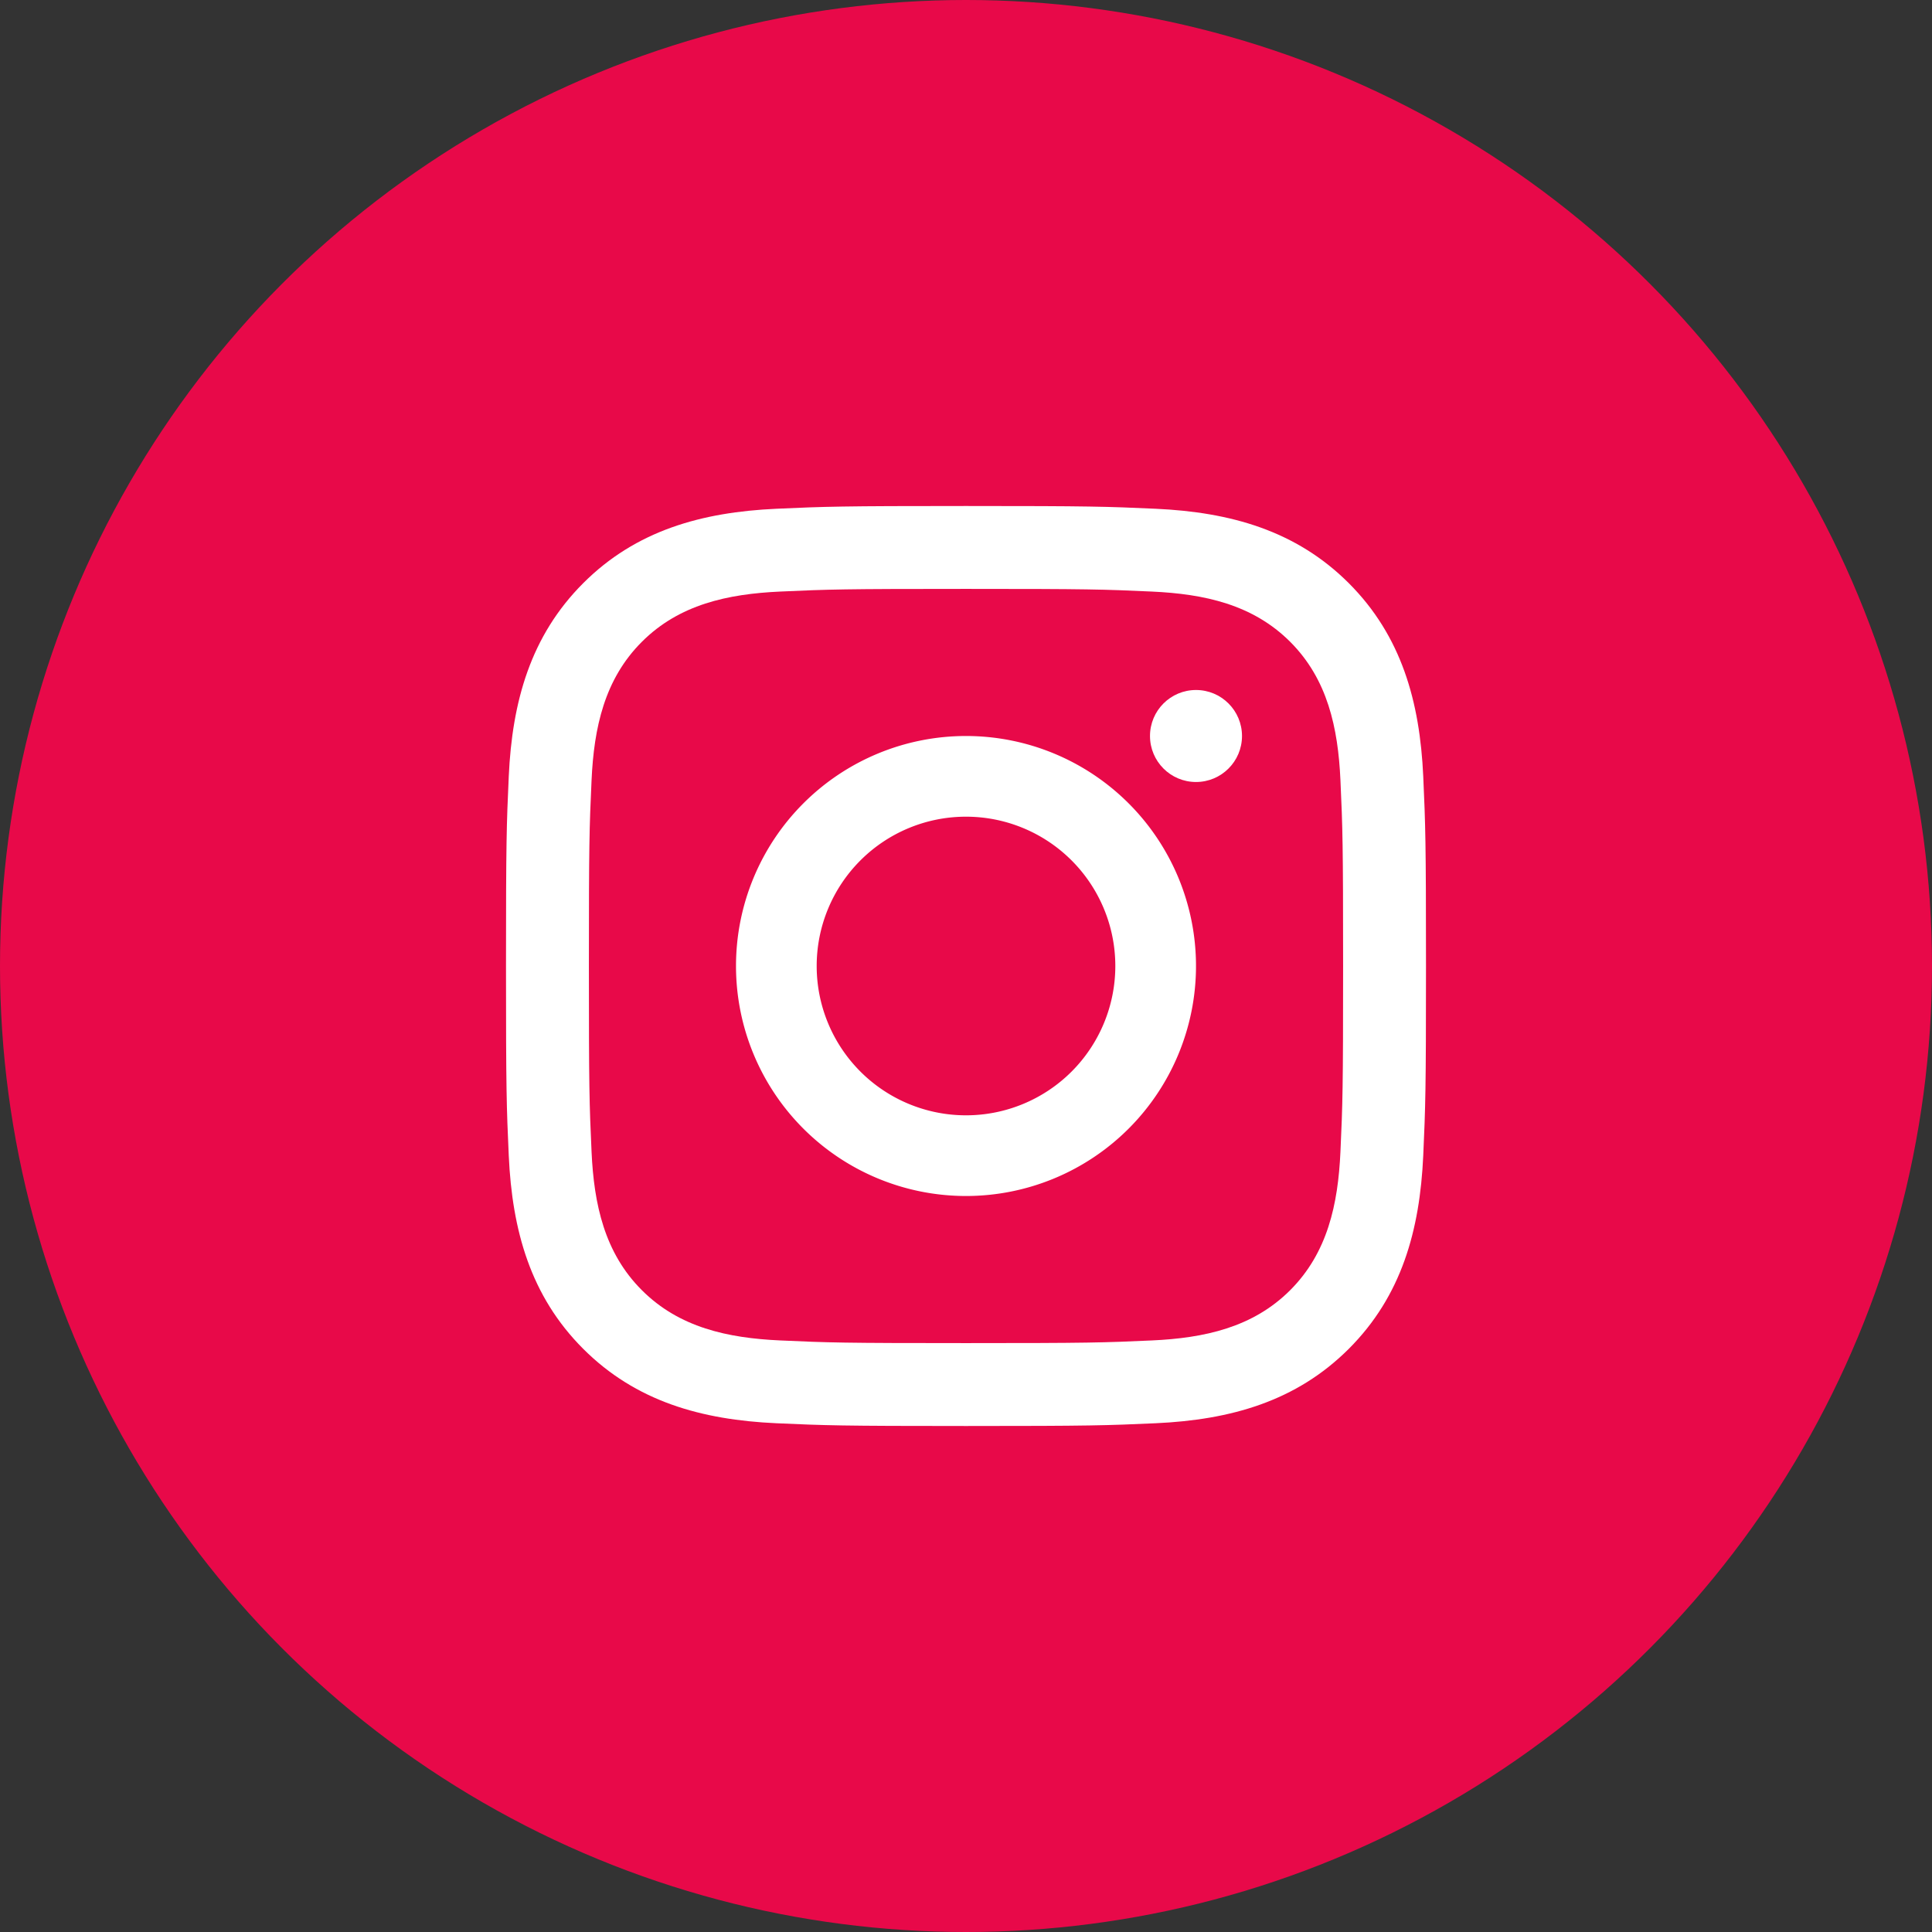
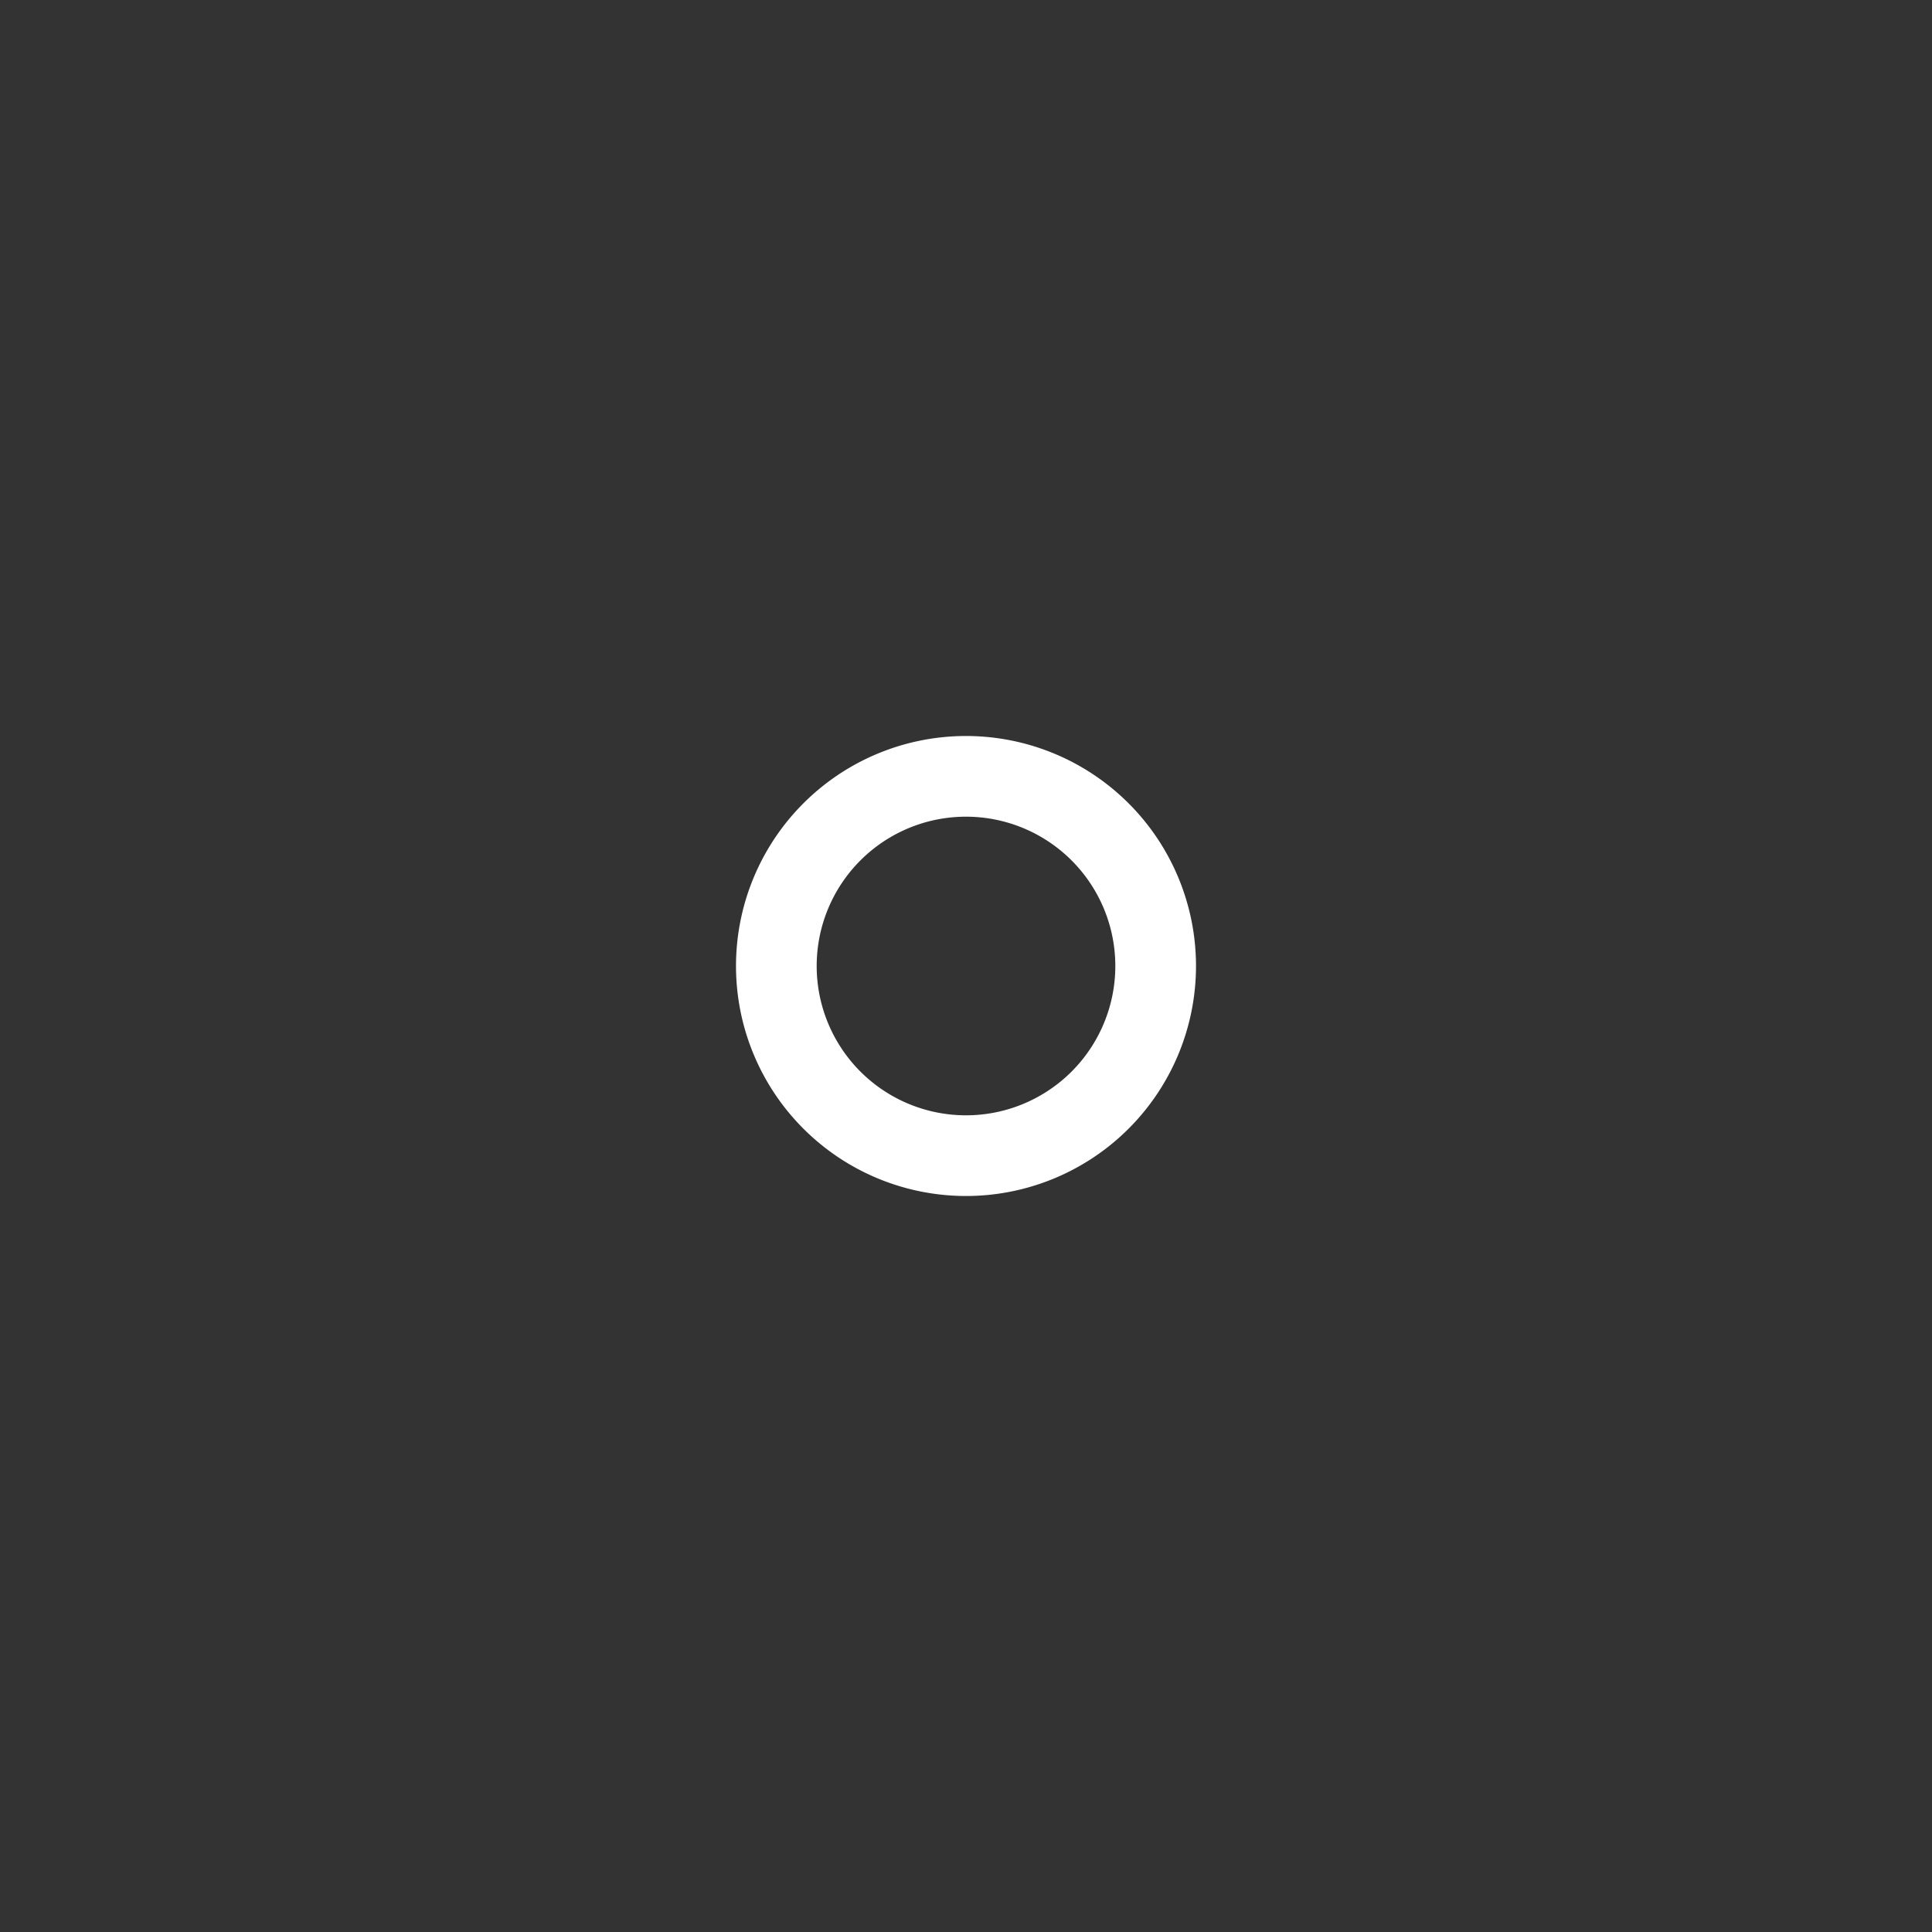
<svg xmlns="http://www.w3.org/2000/svg" width="42" height="42">
  <rect width="100%" height="100%" fill="#333333" stroke="none" />
  <g fill="none" fill-rule="evenodd">
-     <circle cx="21" cy="21" r="21" fill="#E80949" />
    <g fill="#FFF" fill-rule="nonzero" transform="translate(11 11)">
-       <path d="M10 1.802c2.67 0 2.987.01 4.04.058 1.14.052 2.195.28 3.008 1.093.812.812 1.04 1.868 1.092 3.006.048 1.054.058 1.371.058 4.041 0 2.67-.01 2.987-.058 4.04-.052 1.14-.28 2.195-1.093 3.008-.812.812-1.868 1.04-3.006 1.092-1.054.048-1.371.058-4.041.058-2.67 0-2.987-.01-4.04-.058-1.14-.052-2.195-.28-3.007-1.093-.813-.812-1.041-1.868-1.093-3.006-.048-1.054-.058-1.371-.058-4.041 0-2.67.01-2.987.058-4.04.052-1.14.28-2.195 1.093-3.007.812-.813 1.868-1.041 3.006-1.093C7.013 1.812 7.33 1.802 10 1.802M10 0C7.284 0 6.943.012 5.877.06 4.252.134 2.824.532 1.678 1.678.533 2.824.134 4.252.06 5.877.012 6.943 0 7.284 0 10s.012 3.057.06 4.123c.074 1.625.472 3.053 1.618 4.199 1.146 1.146 2.574 1.544 4.199 1.618 1.066.048 1.407.06 4.123.06s3.057-.012 4.123-.06c1.625-.074 3.053-.473 4.199-1.618 1.146-1.146 1.544-2.574 1.618-4.199.048-1.066.06-1.407.06-4.123s-.012-3.057-.06-4.123c-.074-1.625-.473-3.053-1.618-4.199C17.176.533 15.748.134 14.123.06 13.057.012 12.716 0 10 0z" />
      <path d="M10 5a5 5 0 100 10 5 5 0 000-10zm0 8.246a3.246 3.246 0 110-6.492 3.246 3.246 0 010 6.492z" />
-       <circle cx="15" cy="5" r="1" />
    </g>
  </g>
</svg>